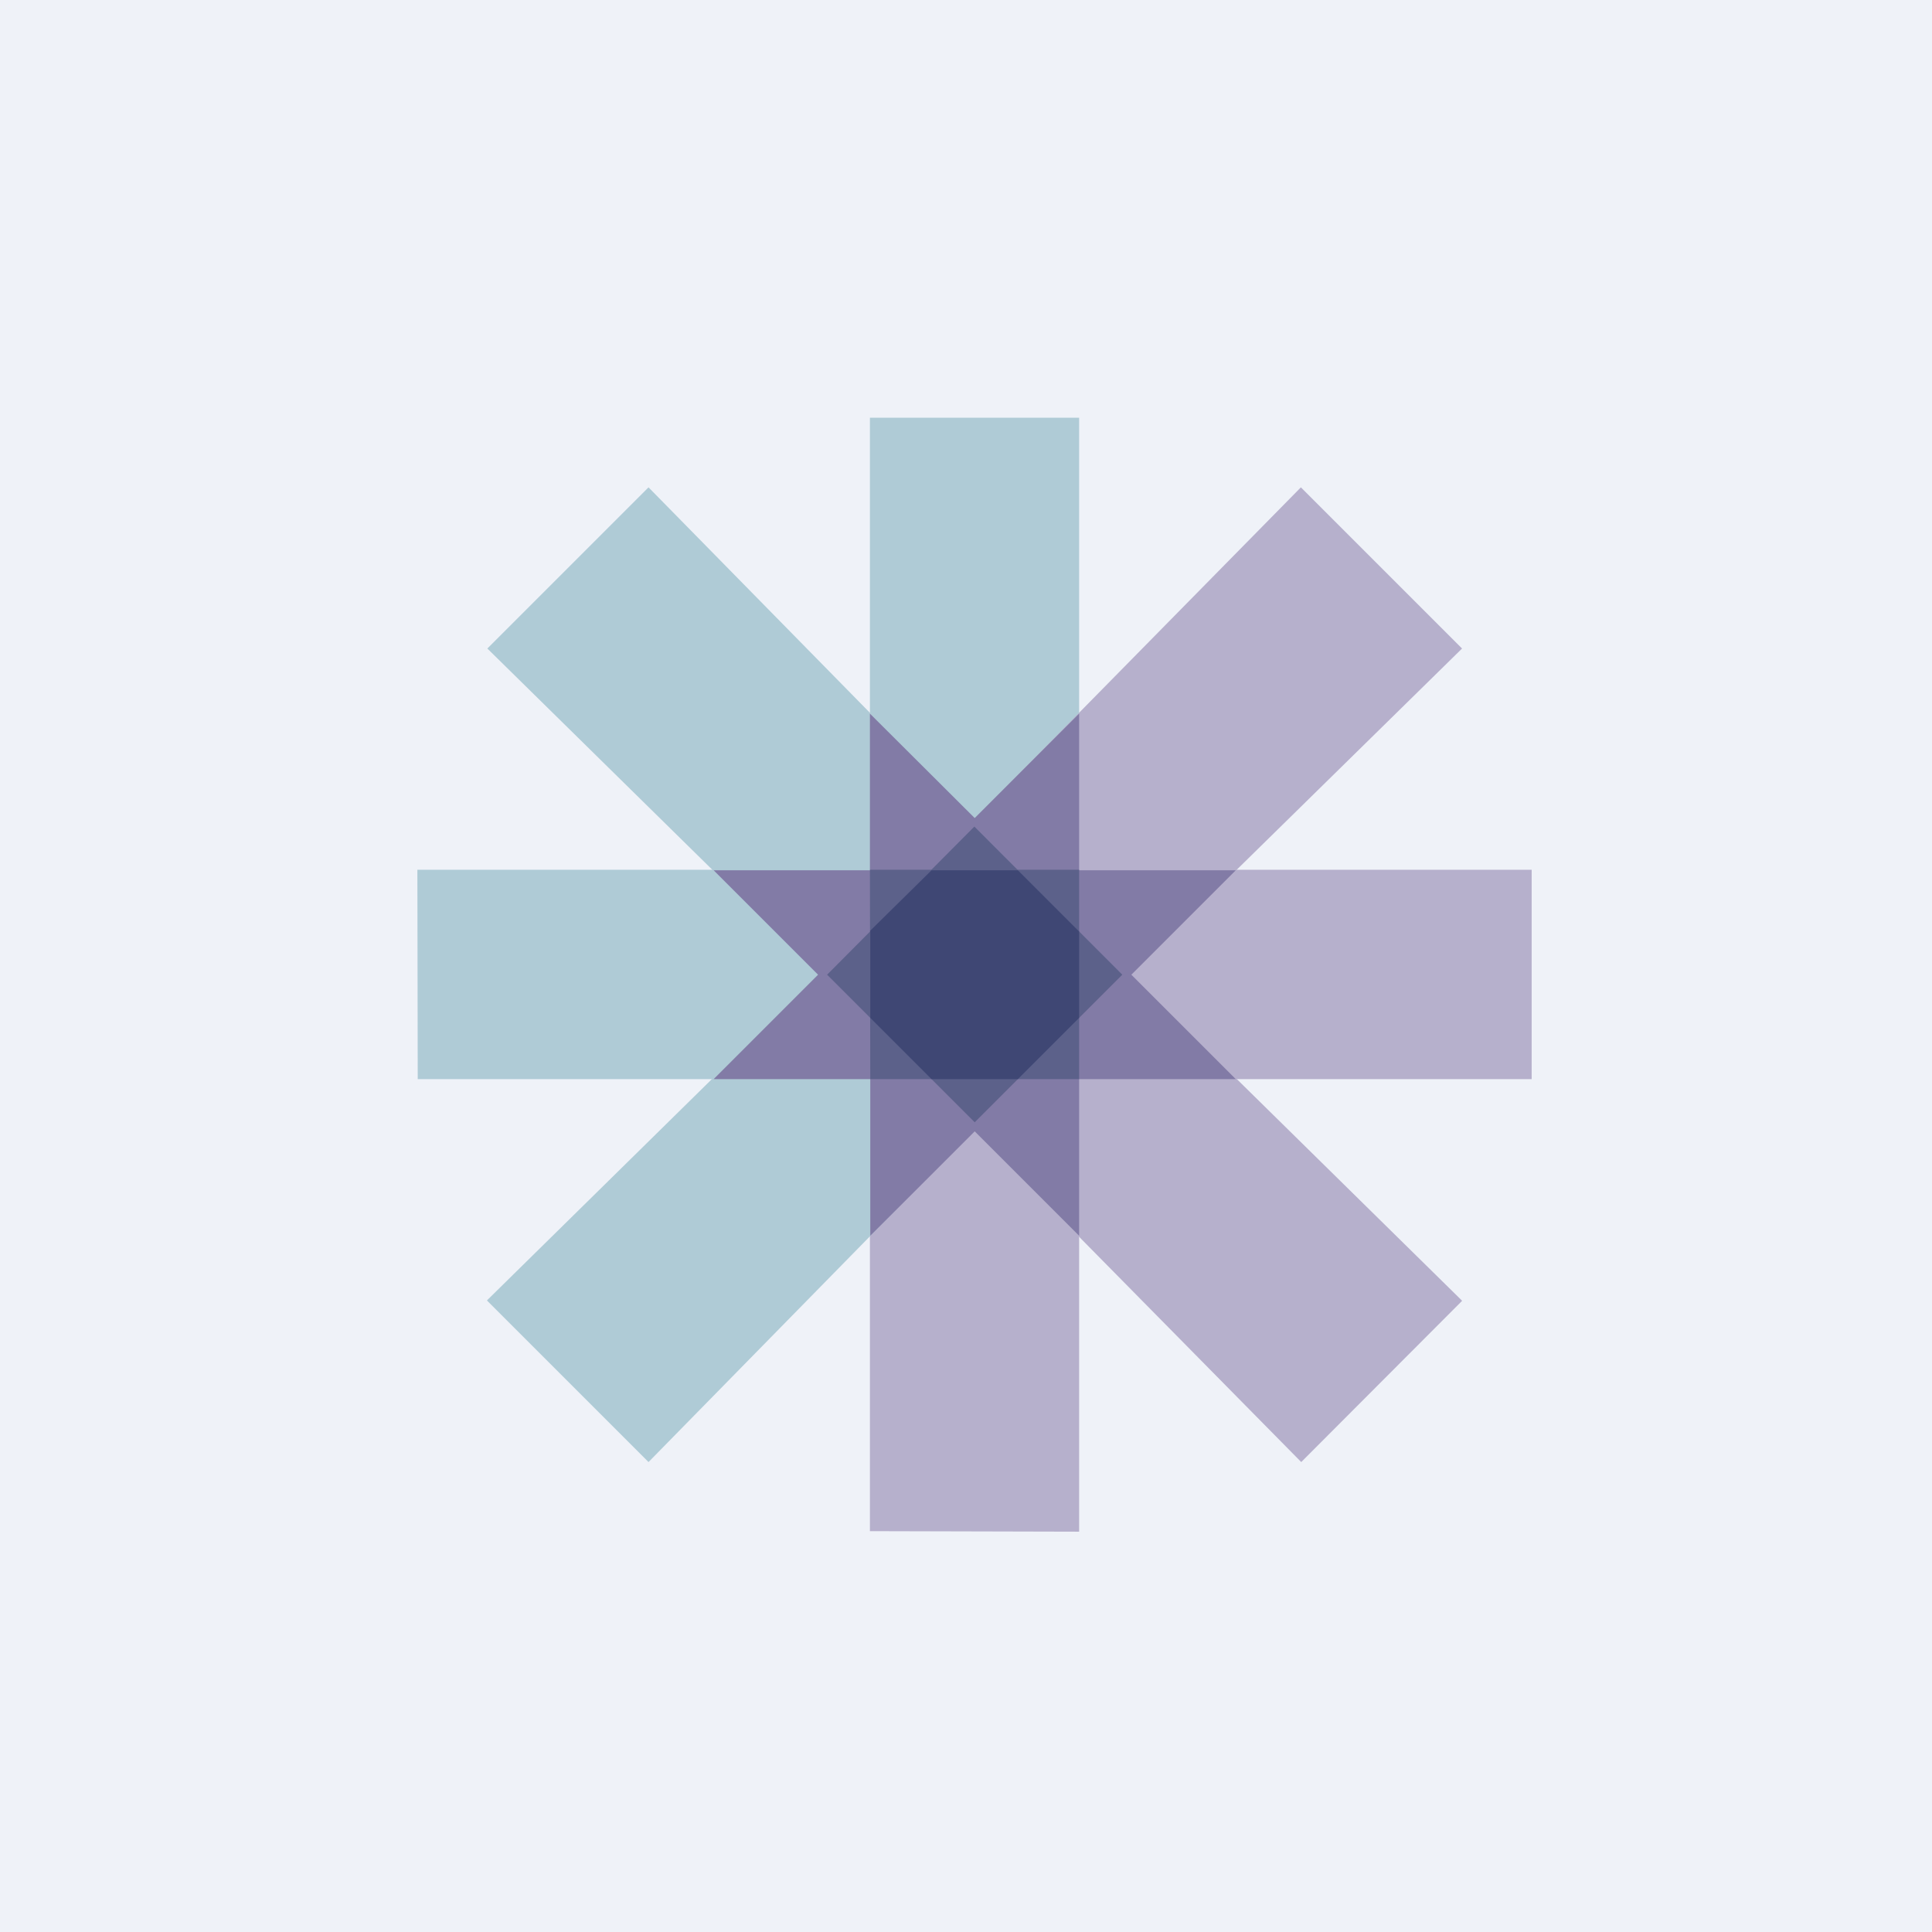
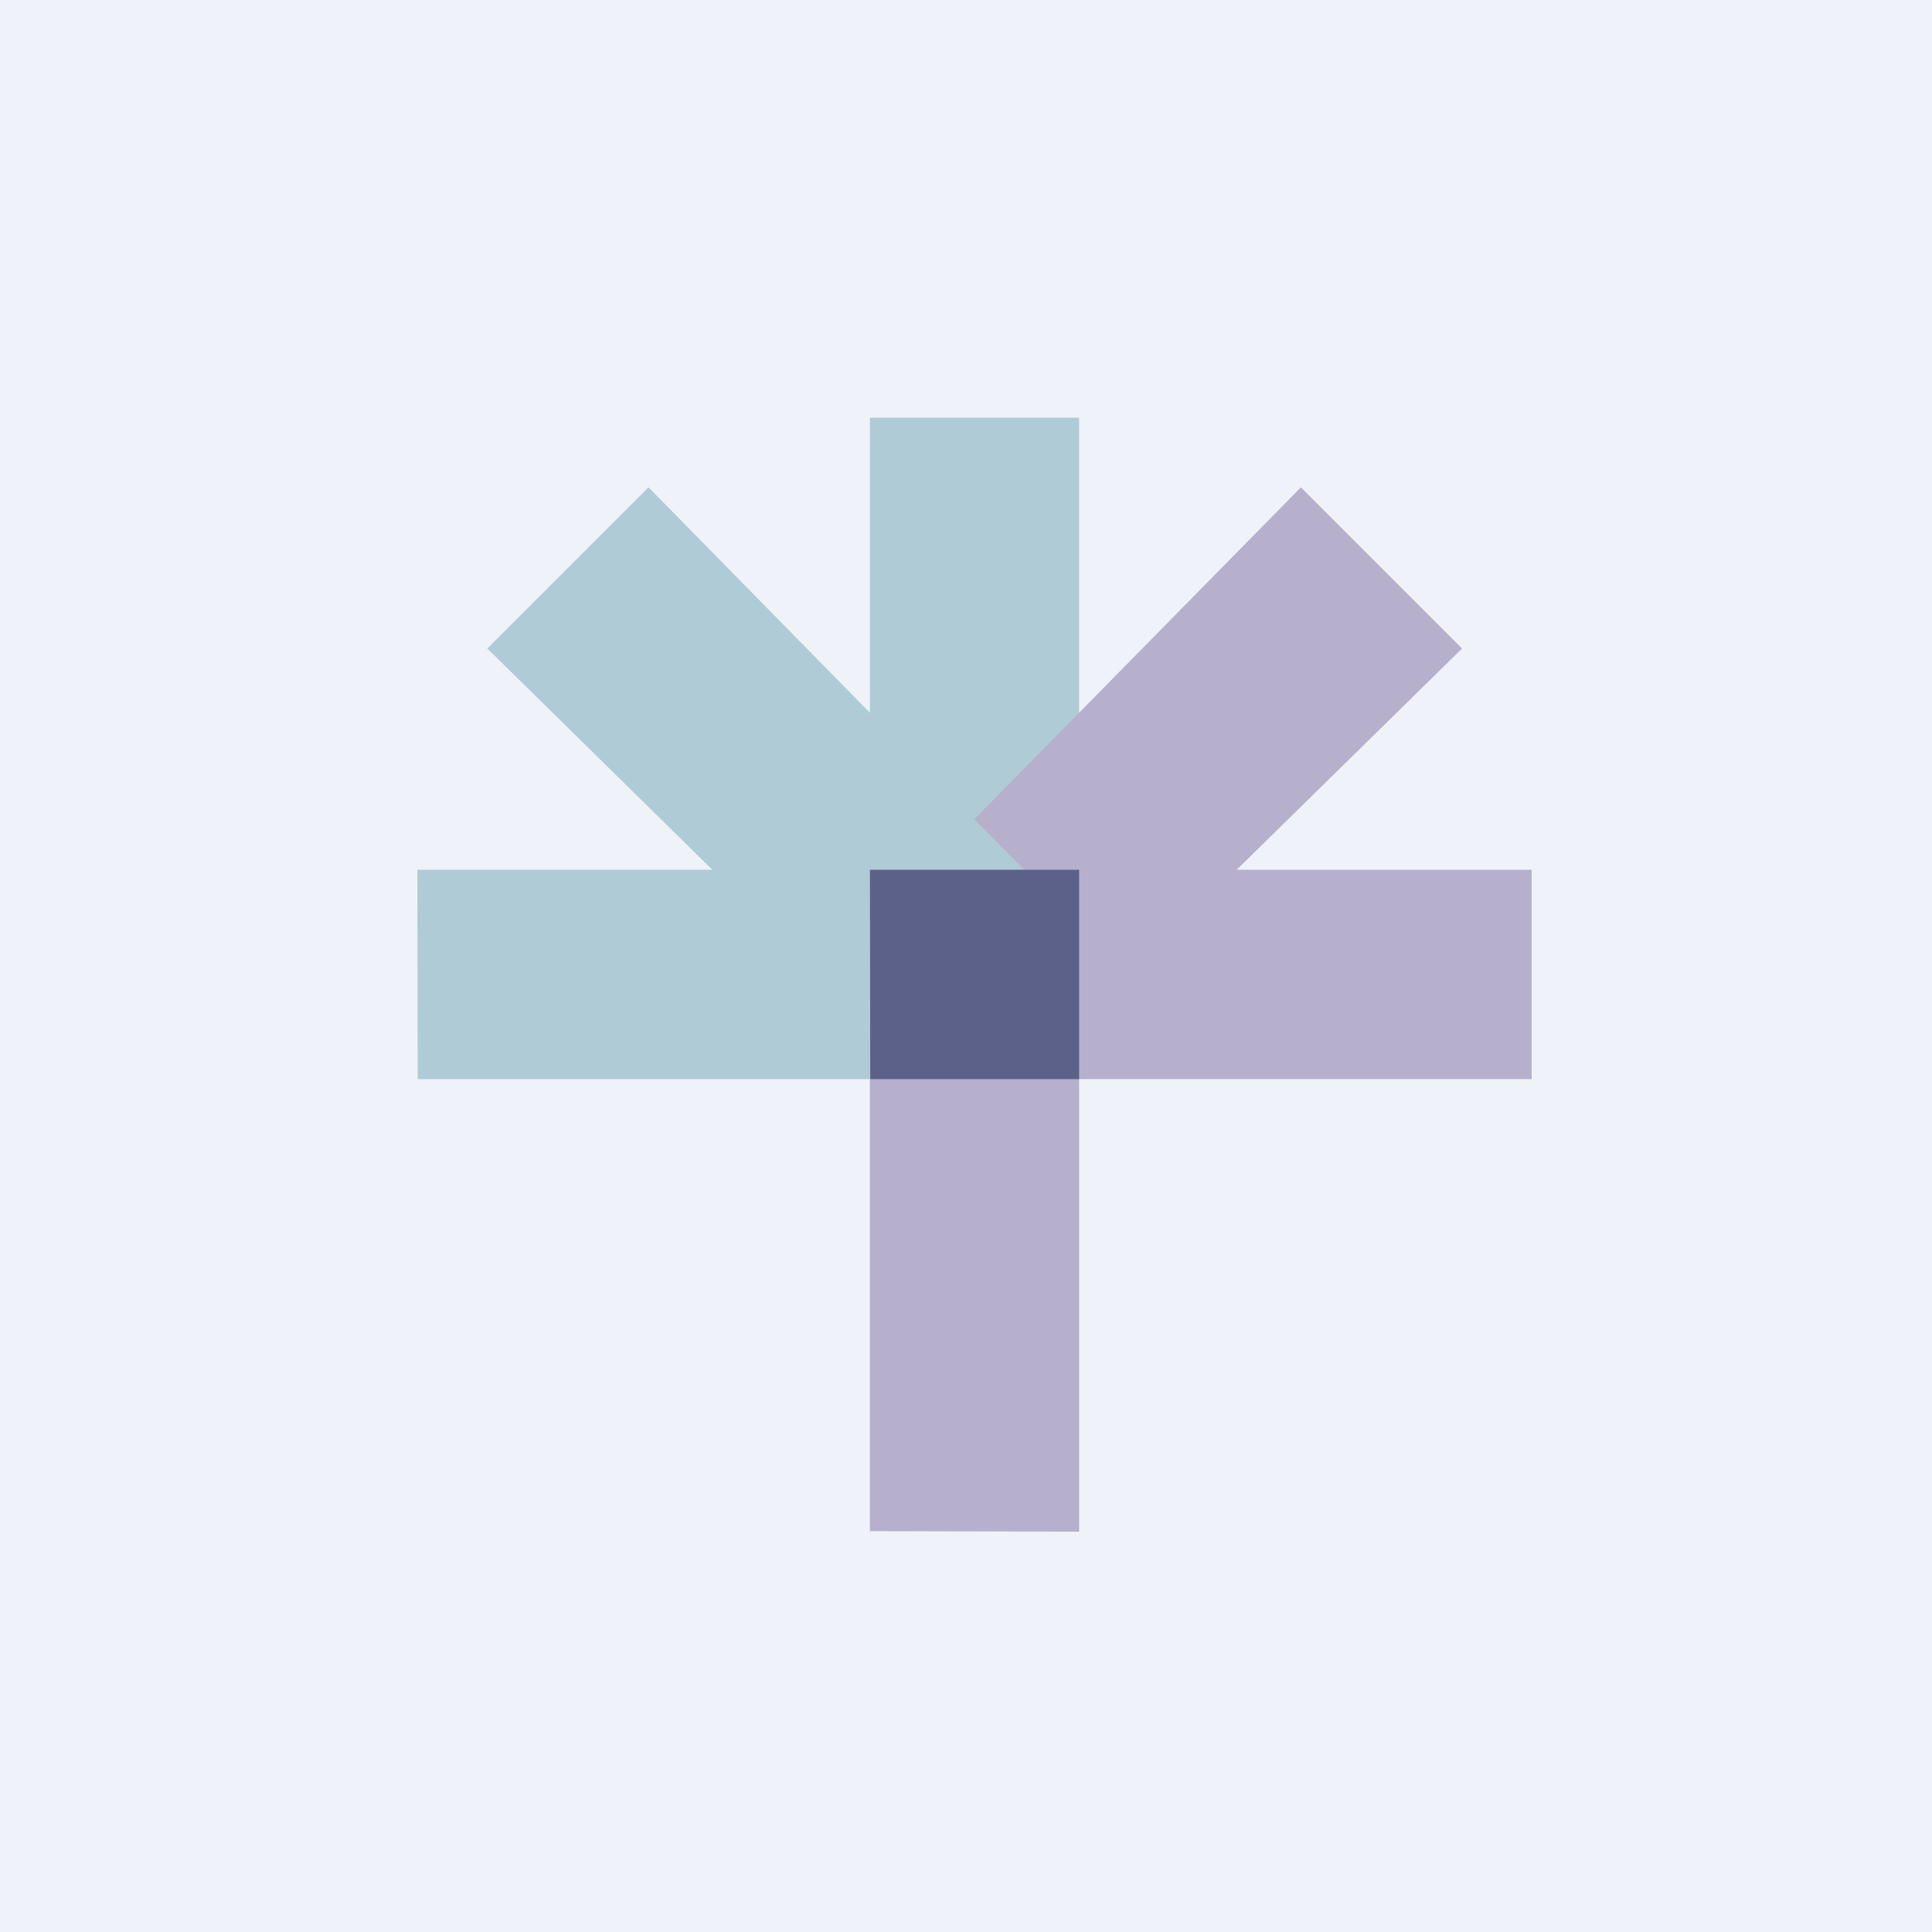
<svg xmlns="http://www.w3.org/2000/svg" viewBox="0 0 55.5 55.5">
  <path d="M 0,0 H 55.5 V 55.5 H 0 Z" fill="rgb(239, 242, 248)" />
  <path d="M 11.99,24.985 H 28 V 31 H 12 Z" fill="rgb(175, 203, 214)" />
  <path d="M 27.99,24.985 H 44 V 31 H 28 Z" fill="rgb(182, 176, 204)" />
  <path d="M 24.99,43.985 V 28 H 31 V 44 Z" fill="rgb(182, 176, 204)" />
  <path d="M 24.99,27.985 V 12 H 31 V 28 Z" fill="rgb(175, 203, 214)" />
-   <path d="M 13.99,37.355 L 25.42,26.11 L 29.9,30.51 L 18.63,42 L 14,37.37 Z" fill="rgb(175, 203, 214)" />
  <path d="M 26.11,25.445 L 37.37,14 L 42,18.63 L 30.5,29.92 L 26.12,25.46 Z" fill="rgb(182, 176, 204)" />
-   <path d="M 41.99,37.355 L 30.52,26.07 L 26.08,30.54 L 37.38,42 L 42,37.37 Z" fill="rgb(182, 176, 204)" />
  <path d="M 29.84,25.415 L 18.63,14 L 14,18.63 L 25.42,29.86 L 29.85,25.43 Z" fill="rgb(175, 203, 214)" />
-   <path d="M 24.99,24.985 V 20.5 L 28,23.5 L 31,20.5 V 25 H 35.5 L 32.5,28 L 35.5,31 H 31 V 35.5 L 28,32.5 L 25,35.5 V 31 H 20.5 L 23.5,28 L 20.5,25 H 25 Z" fill="rgb(130, 123, 166)" />
  <path d="M 24.99,24.985 H 31 V 31 H 25 Z" fill="rgb(92, 97, 138)" />
-   <path d="M 27.99,23.745 L 32.24,28 L 28,32.24 L 23.76,28 Z" fill="rgb(92, 97, 138)" />
-   <path d="M 24.99,26.745 L 26.76,25 H 29.24 L 31,26.76 V 29.24 L 29.24,31 H 26.76 L 25,29.24 V 26.76 Z" fill="rgb(63, 71, 116)" />
</svg>